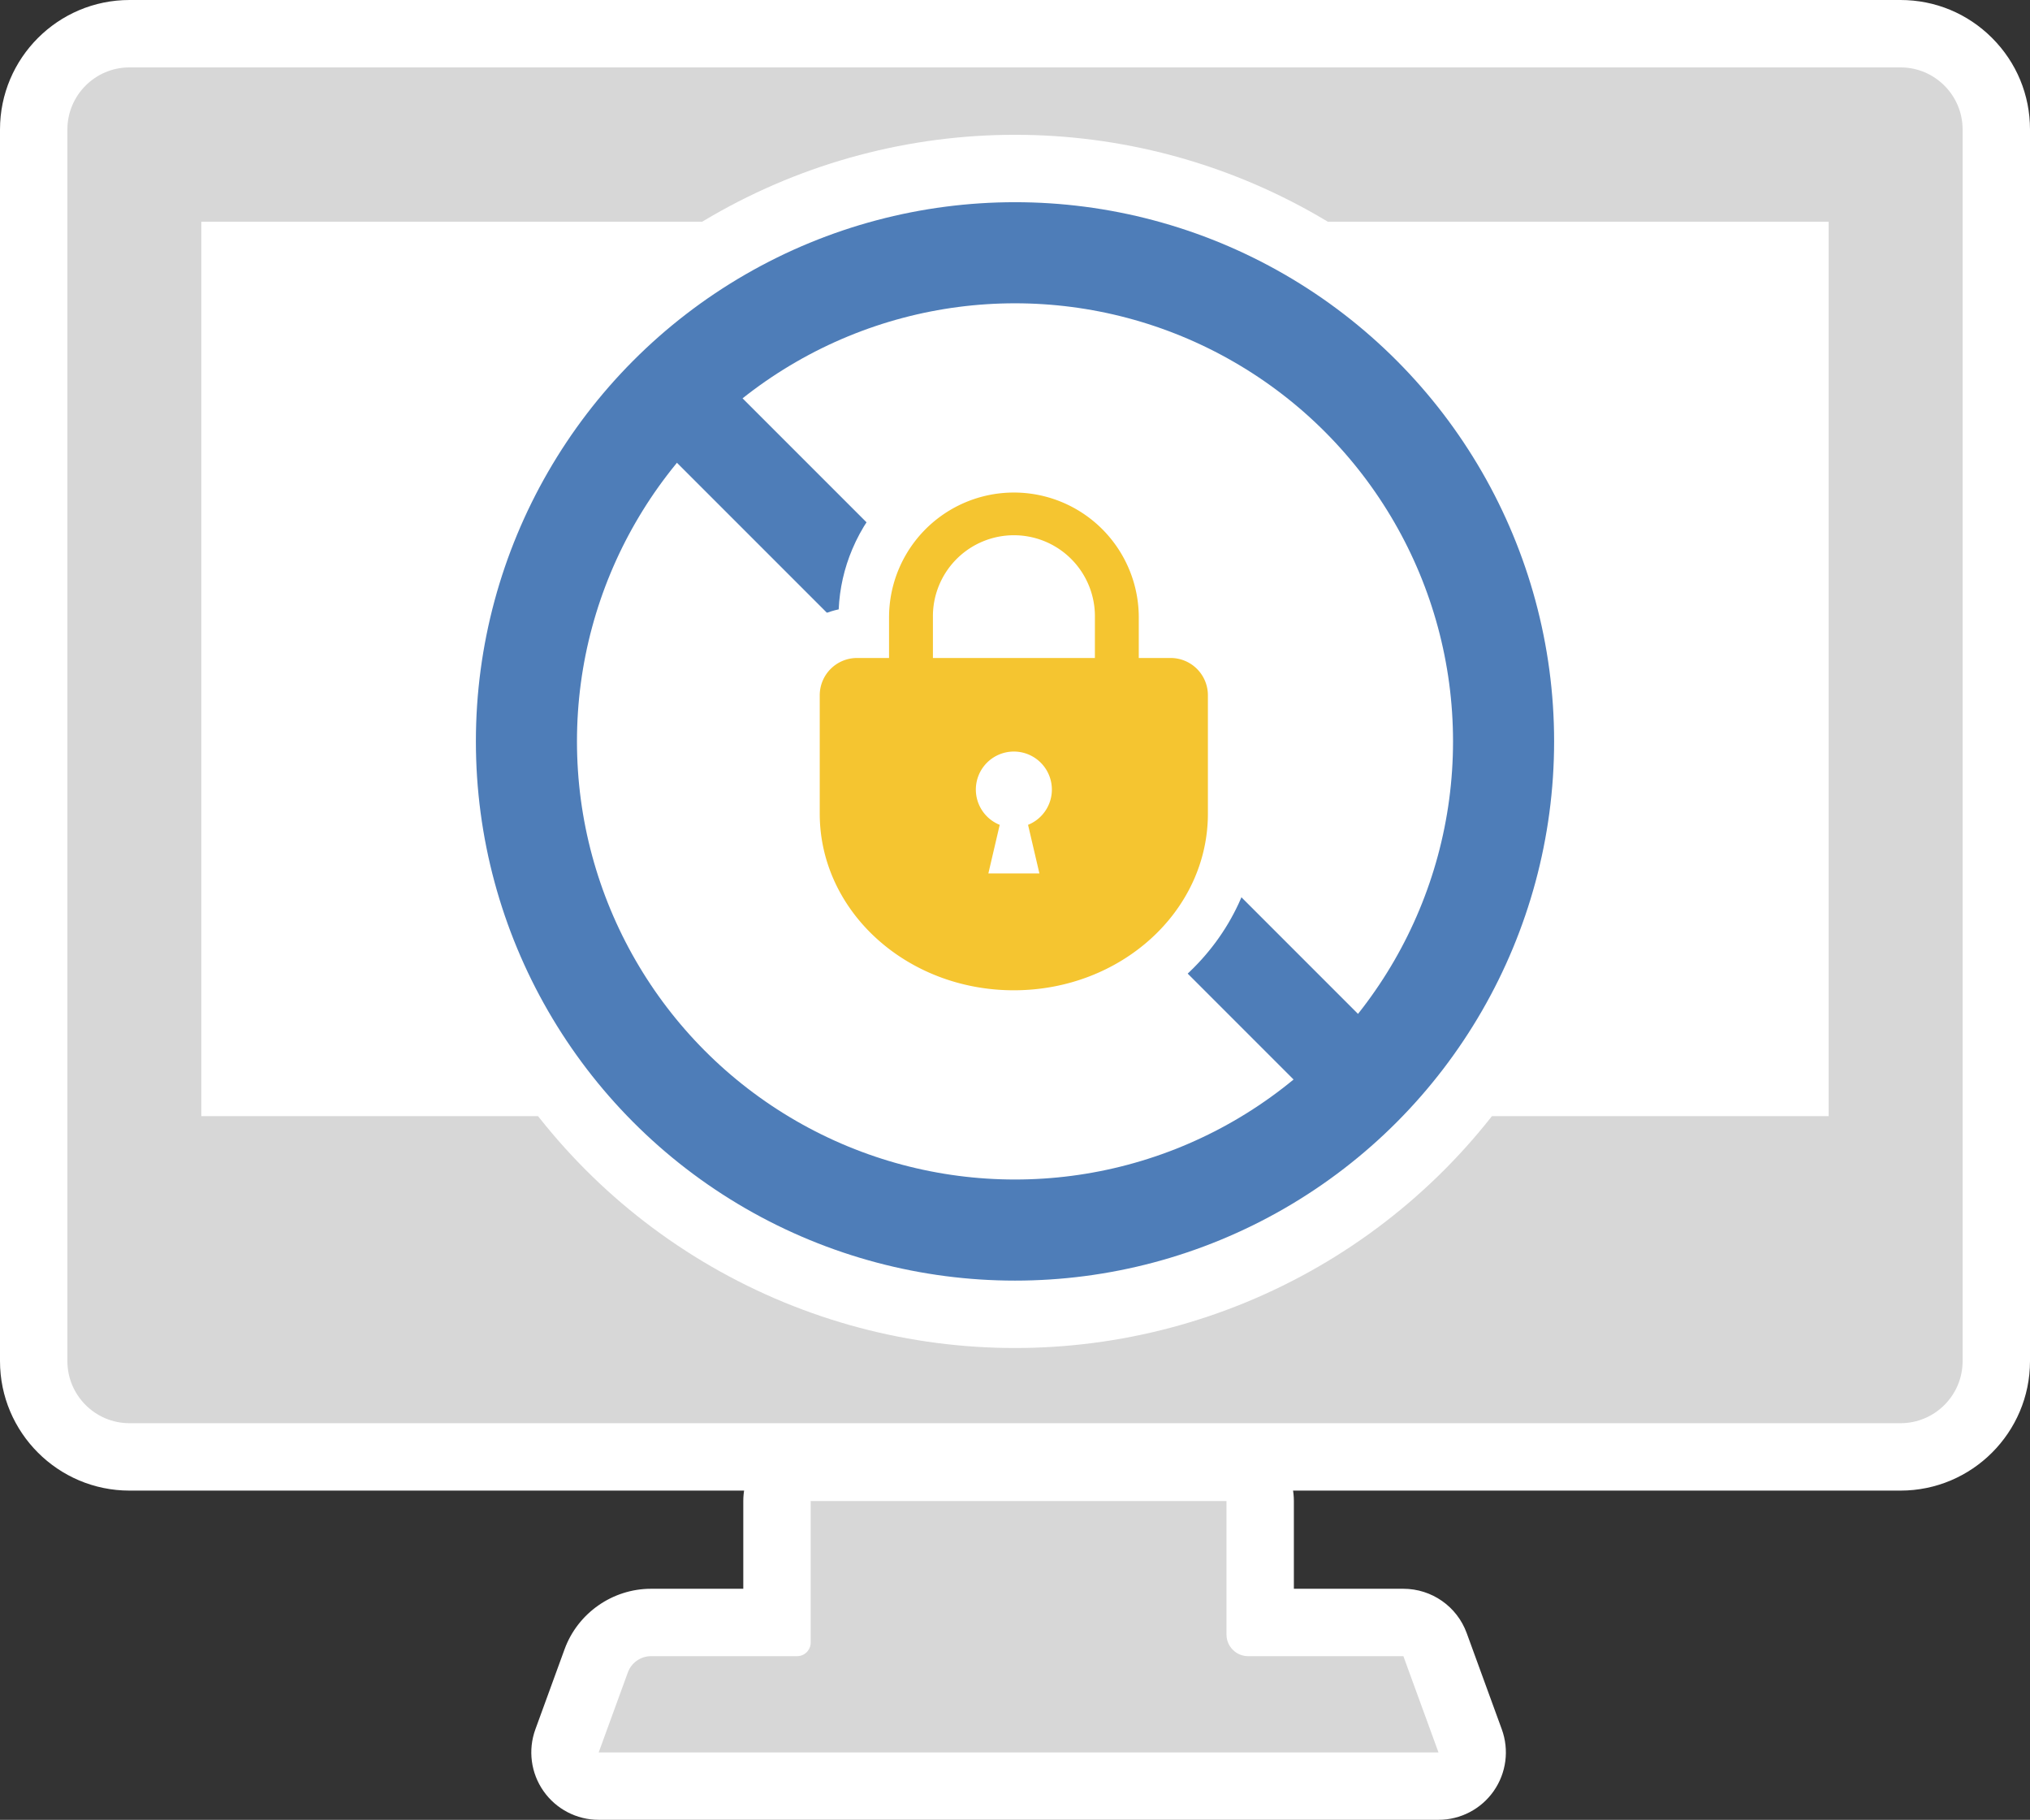
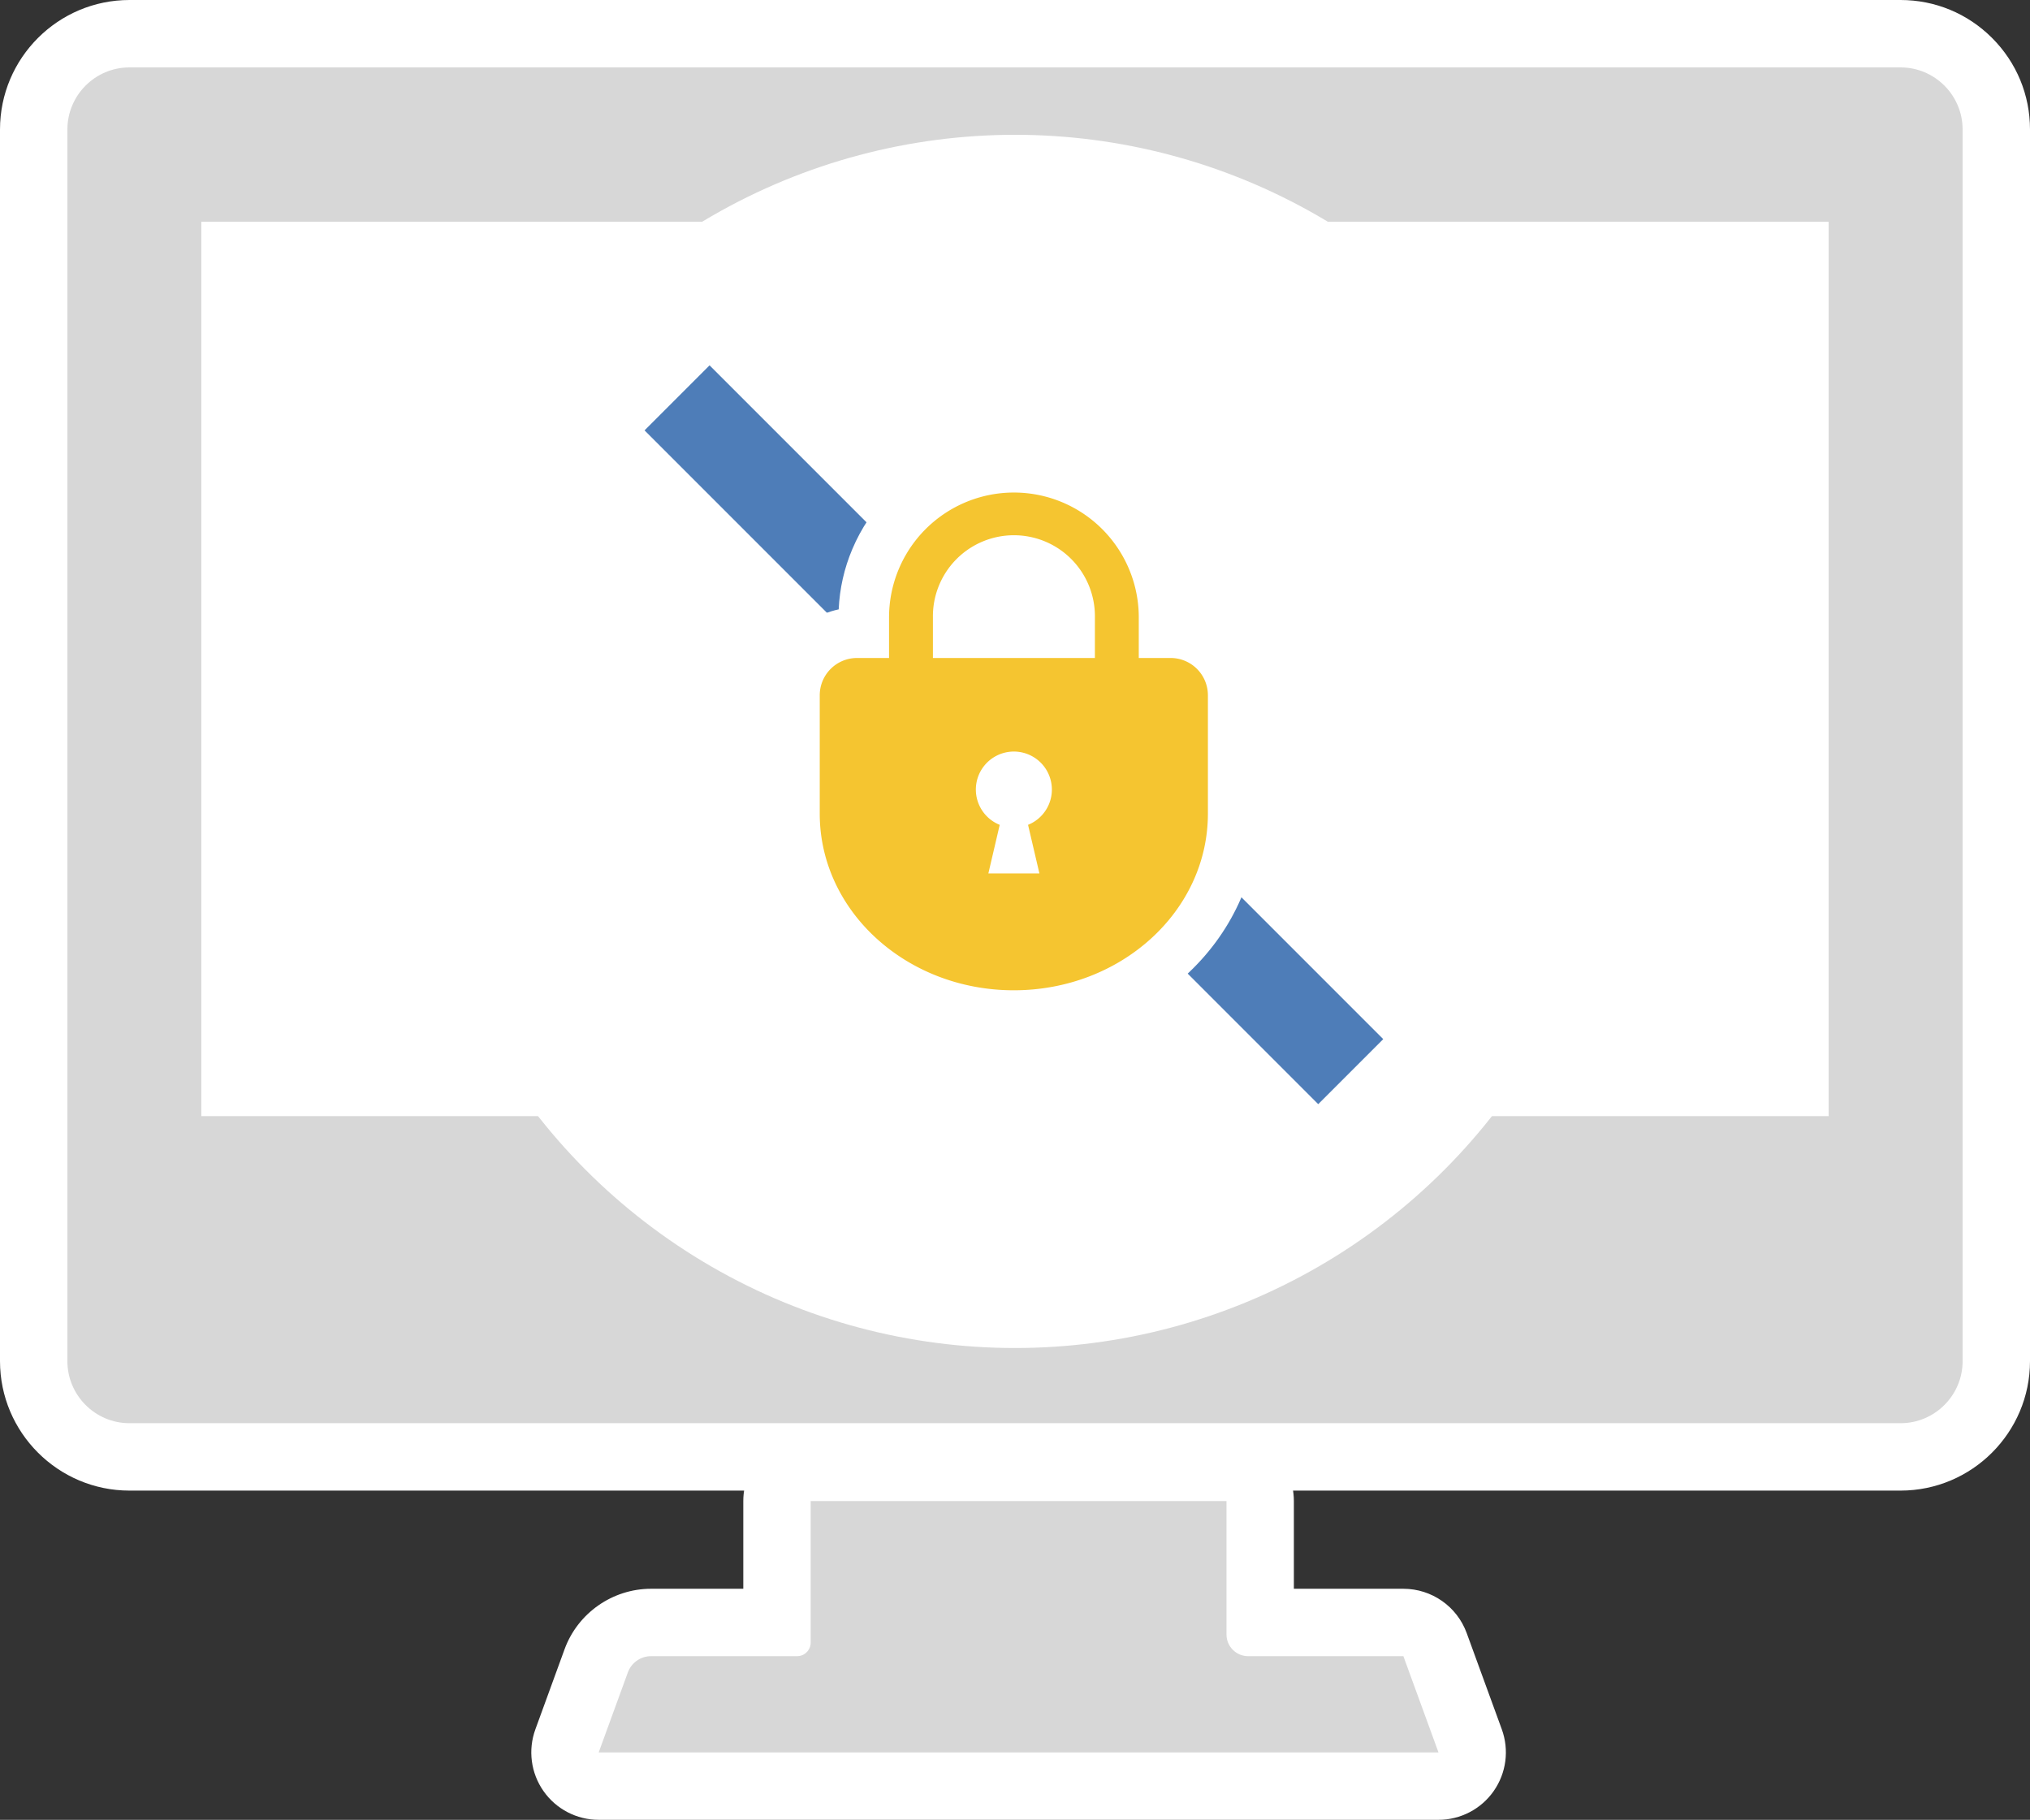
<svg xmlns="http://www.w3.org/2000/svg" width="120.494" height="108" viewBox="0 0 120.494 108">
  <rect x="0" y="0" width="120.494" height="108" fill="#333333" stroke="none" />
  <g id="icon-function-etsuran" transform="translate(-596.753 -845)">
    <g id="グループ_30835" data-name="グループ 30835" transform="translate(-6.369 -6.607)">
      <rect id="長方形_213" data-name="長方形 213" width="101" height="60" transform="translate(613.369 861.607)" fill="#fff" />
      <g id="パス_98275" data-name="パス 98275" transform="translate(502.904 523.888)" fill="#d7d7d7" stroke-linecap="round" stroke-linejoin="round">
        <path d="M 188.46 433.719 L 185.602 433.719 L 135.754 433.719 L 132.896 433.719 L 133.875 431.034 L 135.607 426.284 C 136.103 424.922 137.411 424.007 138.861 424.007 L 146.337 424.007 L 146.337 416.802 L 146.337 414.802 L 148.337 414.802 L 173.018 414.802 L 175.018 414.802 L 175.018 416.802 L 175.018 424.007 L 183.518 424.007 L 184.918 424.007 L 185.397 425.322 L 187.481 431.034 L 188.46 433.719 Z" stroke="none" />
        <path d="M 185.602 431.719 L 183.518 426.007 L 174.303 426.007 C 173.595 426.007 173.018 425.431 173.018 424.722 L 173.018 416.802 L 148.337 416.802 L 148.337 425.201 C 148.337 425.645 147.976 426.007 147.533 426.007 L 138.861 426.007 C 138.249 426.007 137.696 426.393 137.486 426.969 L 135.754 431.719 L 185.602 431.719 M 185.602 435.719 L 135.754 435.719 C 134.449 435.719 133.225 435.082 132.477 434.012 C 131.728 432.943 131.549 431.575 131.996 430.349 L 133.728 425.599 C 134.511 423.451 136.574 422.007 138.861 422.007 L 144.337 422.007 L 144.337 416.802 C 144.337 414.593 146.128 412.802 148.337 412.802 L 173.018 412.802 C 175.228 412.802 177.018 414.593 177.018 416.802 L 177.018 422.007 L 183.518 422.007 C 185.199 422.007 186.7 423.057 187.276 424.636 L 189.36 430.348 C 189.807 431.575 189.628 432.942 188.879 434.012 C 188.131 435.082 186.907 435.719 185.602 435.719 Z" stroke="none" fill="#fff" />
      </g>
      <g id="パス_98276" data-name="パス 98276" transform="translate(607.122 832.377)" fill="#d7d7d7" stroke-linecap="round" stroke-linejoin="round">
        <path d="M 108.809 105.692 L 3.685 105.692 C 0.55 105.692 -2 103.142 -2 100.008 L -2 26.914 C -2 23.78 0.55 21.23 3.685 21.23 L 108.809 21.23 C 110.326 21.23 111.753 21.822 112.828 22.896 C 113.902 23.971 114.494 25.398 114.494 26.914 L 114.494 100.008 C 114.494 103.142 111.944 105.692 108.809 105.692 Z M 9.95 83.47 L 102.543 83.47 L 102.543 34.388 L 9.95 34.388 L 9.95 83.47 Z" stroke="none" />
        <path d="M 3.685 23.23 C 1.653 23.23 -7.62939453125e-06 24.883 -7.62939453125e-06 26.914 L -7.62939453125e-06 100.008 C -7.62939453125e-06 102.039 1.653 103.692 3.685 103.692 L 108.809 103.692 C 110.841 103.692 112.494 102.039 112.494 100.008 L 112.494 26.914 C 112.494 24.883 110.841 23.23 108.809 23.23 L 3.685 23.23 M 104.543 85.47 L 7.95 85.47 L 7.95 32.388 L 104.543 32.388 L 104.543 85.47 M 3.685 19.23 L 108.809 19.23 C 110.86 19.23 112.79 20.03 114.242 21.482 C 115.694 22.934 116.494 24.863 116.494 26.914 L 116.494 100.008 C 116.494 104.245 113.047 107.692 108.809 107.692 L 3.685 107.692 C -0.553 107.692 -4 104.245 -4 100.008 L -4 26.914 C -4 22.677 -0.553 19.23 3.685 19.23 Z M 100.543 36.388 L 11.95 36.388 L 11.95 81.47 L 100.543 81.47 L 100.543 36.388 Z" stroke="none" fill="#fff" />
      </g>
    </g>
    <circle id="楕円形_23" data-name="楕円形 23" cx="29" cy="29" r="29" transform="translate(628 860)" fill="none" stroke="#fff" stroke-width="14" />
    <g id="長方形_212" data-name="長方形 212" transform="translate(635.001 870.542) rotate(-45)" fill="#4e7db8" stroke="#fff" stroke-width="4">
      <rect width="5.474" height="56.565" stroke="none" />
      <rect x="-2" y="-2" width="9.474" height="60.565" fill="none" />
    </g>
-     <circle id="楕円形_24" data-name="楕円形 24" cx="29" cy="29" r="29" transform="translate(628 860)" fill="none" stroke="#4e7db8" stroke-width="6" />
    <g id="icon-login02" transform="translate(645.415 874.23)">
      <rect id="長方形_50" data-name="長方形 50" width="11.726" height="6.898" transform="translate(7.176 4.708)" fill="#fff" />
      <g id="パス_97845" data-name="パス 97845" transform="translate(-56.322 0)" fill="#fff" stroke-linecap="round">
        <path d="M 67.842 31.04 C 64.391 31.04 61.14 29.811 58.687 27.579 C 56.195 25.311 54.822 22.285 54.822 19.057 L 54.822 12.033 C 54.822 9.985 56.488 8.319 58.536 8.319 L 58.931 8.319 L 58.931 7.412 C 58.93 5.03 59.857 2.791 61.541 1.109 C 63.221 -0.573 65.458 -1.5 67.839 -1.5 L 67.845 -1.5 C 70.226 -1.5 72.463 -0.573 74.144 1.111 C 75.827 2.79 76.754 5.029 76.754 7.412 L 76.754 8.319 L 77.148 8.319 C 78.141 8.319 79.073 8.705 79.775 9.406 C 80.477 10.108 80.863 11.041 80.863 12.033 L 80.863 19.057 C 80.863 22.285 79.49 25.311 76.998 27.579 C 74.545 29.811 71.294 31.04 67.842 31.04 Z M 67.842 16.872 C 67.425 16.872 67.086 17.211 67.086 17.629 C 67.086 17.939 67.273 18.214 67.561 18.33 L 67.843 18.443 L 68.122 18.331 C 68.412 18.214 68.599 17.939 68.599 17.629 C 68.599 17.211 68.259 16.872 67.842 16.872 Z M 64.535 8.319 L 71.15 8.319 L 71.15 7.412 C 71.15 6.529 70.805 5.698 70.18 5.071 C 69.557 4.449 68.725 4.104 67.842 4.104 C 66.959 4.104 66.128 4.449 65.502 5.073 C 64.88 5.698 64.535 6.529 64.535 7.412 L 64.535 8.319 Z" stroke="none" />
        <path d="M 67.839 -1.33514404296875e-05 C 65.798 -1.33514404296875e-05 63.938 0.832 62.601 2.171 C 61.262 3.508 60.43 5.369 60.431 7.412 L 60.431 9.819 L 58.536 9.819 C 57.313 9.819 56.322 10.81 56.322 12.033 L 56.322 19.057 C 56.322 24.847 61.48 29.54 67.842 29.54 C 74.205 29.54 79.363 24.847 79.363 19.057 L 79.363 12.033 C 79.363 10.81 78.371 9.819 77.148 9.819 L 75.254 9.819 L 75.254 7.412 C 75.254 5.369 74.423 3.508 73.083 2.171 C 71.746 0.832 69.887 7.2479248046875e-05 67.845 -1.33514404296875e-05 C 67.843 -1.52587890625e-05 67.841 -1.1444091796875e-05 67.839 -1.33514404296875e-05 M 72.65 9.819 L 63.035 9.819 L 63.035 7.412 C 63.035 6.079 63.571 4.886 64.443 4.012 C 65.317 3.139 66.511 2.604 67.842 2.604 C 69.174 2.604 70.368 3.14 71.242 4.012 C 72.114 4.886 72.649 6.079 72.65 7.412 L 72.65 9.819 M 69.357 22.609 L 66.327 22.609 L 67.003 19.722 C 66.172 19.389 65.586 18.578 65.586 17.629 C 65.586 16.382 66.596 15.372 67.842 15.372 C 69.089 15.372 70.099 16.382 70.099 17.629 C 70.099 18.578 69.512 19.389 68.682 19.722 L 69.357 22.609 M 67.839 -3 L 67.842 -3 C 69.247 -3 70.611 -2.724 71.897 -2.179 C 73.14 -1.654 74.253 -0.903 75.206 0.051 C 76.158 1.001 76.908 2.115 77.434 3.359 C 77.916 4.499 78.188 5.699 78.243 6.933 C 79.218 7.14 80.114 7.624 80.836 8.346 C 81.821 9.331 82.363 10.64 82.363 12.033 L 82.363 19.057 C 82.363 20.913 81.964 22.711 81.178 24.402 C 80.429 26.014 79.362 27.456 78.008 28.689 C 75.278 31.172 71.668 32.54 67.842 32.54 C 64.017 32.54 60.407 31.172 57.677 28.689 C 56.323 27.456 55.256 26.014 54.507 24.402 C 53.721 22.711 53.322 20.913 53.322 19.057 L 53.322 12.033 C 53.322 9.533 55.09 7.438 57.442 6.934 C 57.497 5.7 57.768 4.499 58.251 3.359 C 58.776 2.115 59.527 1.002 60.482 0.048 C 61.432 -0.903 62.545 -1.654 63.787 -2.179 C 65.074 -2.724 66.437 -3 67.839 -3 Z M 69.12 6.133 C 68.877 5.891 68.458 5.604 67.84 5.604 C 67.226 5.604 66.807 5.891 66.564 6.133 C 66.41 6.289 66.237 6.515 66.132 6.819 L 69.552 6.819 C 69.447 6.515 69.275 6.288 69.12 6.133 Z" stroke="none" fill="#fff" />
      </g>
      <path id="パス_97845-2" data-name="パス 97845" d="M77.148,9.819H75.254V7.412a7.411,7.411,0,1,0-14.823,0V9.819h-1.9a2.214,2.214,0,0,0-2.214,2.214v7.025c0,5.789,5.158,10.482,11.52,10.482s11.52-4.693,11.52-10.482V12.033A2.214,2.214,0,0,0,77.148,9.819Zm-8.467,9.9.675,2.886h-3.03L67,19.722a2.256,2.256,0,1,1,1.679,0Zm3.968-9.9H63.035V7.412a4.808,4.808,0,1,1,9.615,0Z" transform="translate(-56.322 0)" fill="#f5c530" />
    </g>
  </g>
</svg>